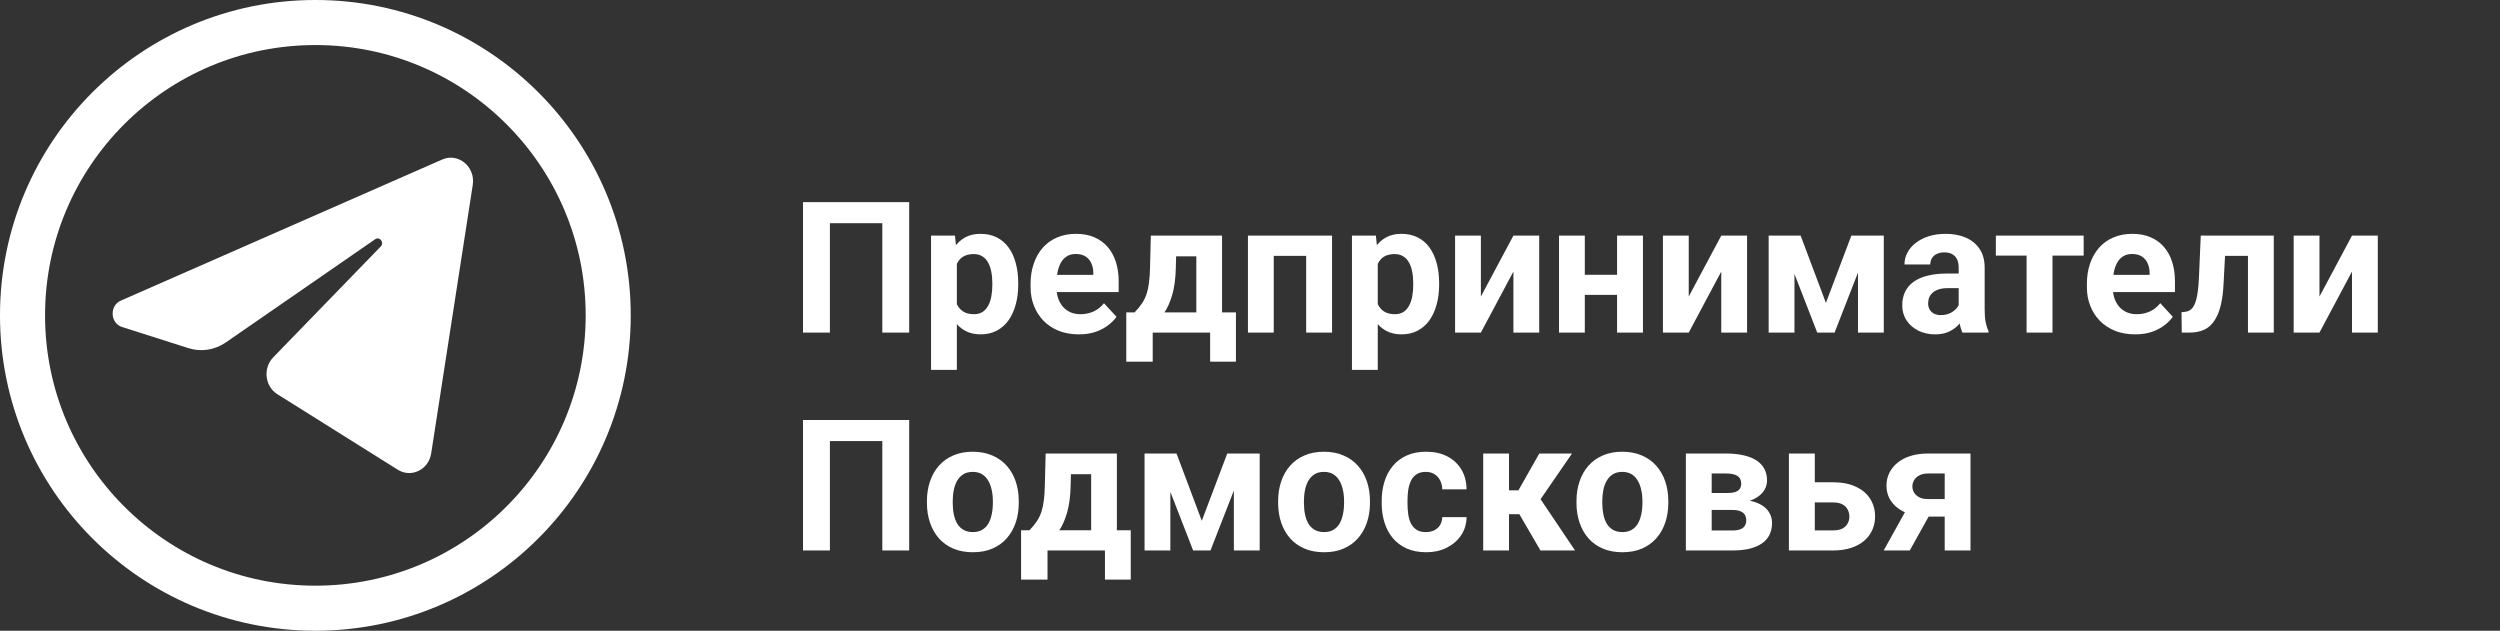
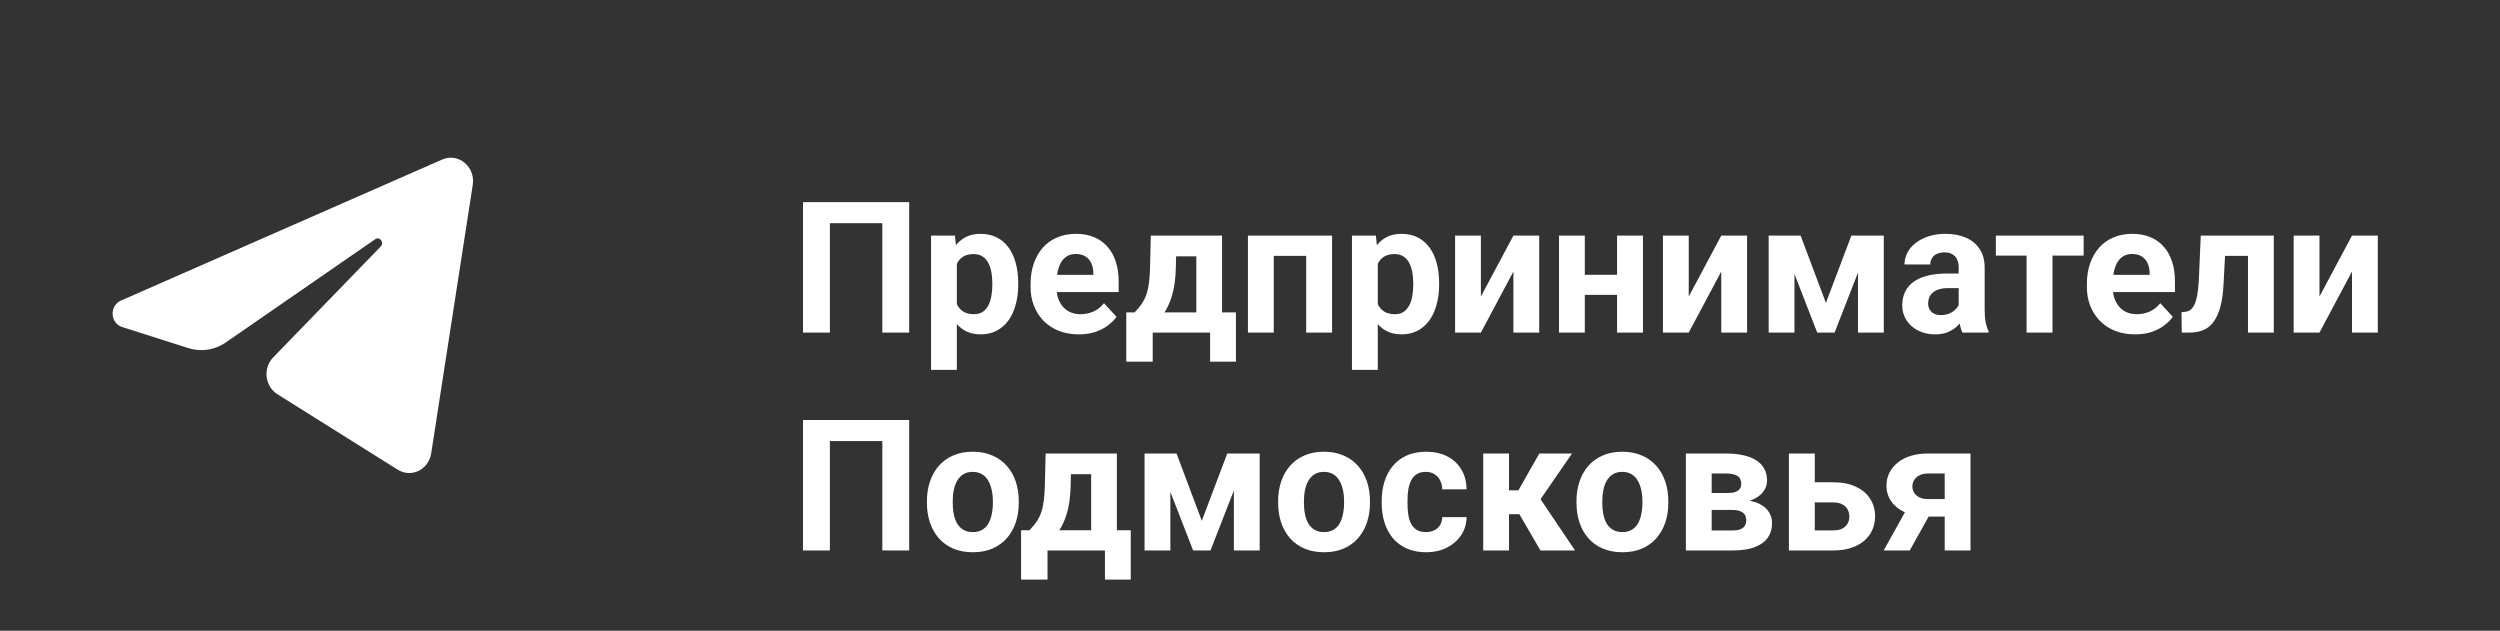
<svg xmlns="http://www.w3.org/2000/svg" width="218" height="55" viewBox="0 0 218 55" fill="none">
  <rect x="0" y="0" width="218" height="55" fill="#333333" stroke="none" />
-   <path d="M53.036 27.5C53.036 41.603 41.603 53.036 27.5 53.036C13.397 53.036 1.964 41.603 1.964 27.5C1.964 13.397 13.397 1.964 27.5 1.964C41.603 1.964 53.036 13.397 53.036 27.5Z" stroke="white" stroke-width="3.929" />
  <path d="M41.224 16.124C41.468 14.542 39.964 13.293 38.557 13.911L10.538 26.213C9.529 26.656 9.603 28.184 10.649 28.517L16.428 30.357C17.531 30.709 18.725 30.527 19.688 29.862L32.715 20.861C33.108 20.59 33.536 21.148 33.201 21.494L23.823 31.163C22.913 32.101 23.094 33.69 24.188 34.376L34.687 40.96C35.865 41.698 37.38 40.956 37.6 39.533L41.224 16.124Z" fill="white" />
  <path d="M79.281 17.625V29H76.938V19.461H72.367V29H70.023V17.625H79.281ZM83.438 22.172V32.25H81.188V20.547H83.273L83.438 22.172ZM88.789 24.68V24.844C88.789 25.458 88.716 26.029 88.57 26.555C88.43 27.081 88.221 27.539 87.945 27.93C87.669 28.315 87.326 28.617 86.914 28.836C86.508 29.049 86.039 29.156 85.508 29.156C84.992 29.156 84.544 29.052 84.164 28.844C83.784 28.635 83.463 28.344 83.203 27.969C82.948 27.588 82.742 27.148 82.586 26.648C82.43 26.148 82.31 25.612 82.227 25.039V24.609C82.31 23.995 82.43 23.432 82.586 22.922C82.742 22.406 82.948 21.961 83.203 21.586C83.463 21.206 83.781 20.912 84.156 20.703C84.537 20.495 84.982 20.391 85.492 20.391C86.029 20.391 86.5 20.492 86.906 20.695C87.318 20.898 87.662 21.19 87.938 21.57C88.219 21.951 88.43 22.404 88.57 22.93C88.716 23.456 88.789 24.039 88.789 24.68ZM86.531 24.844V24.68C86.531 24.32 86.5 23.99 86.438 23.688C86.38 23.38 86.287 23.112 86.156 22.883C86.031 22.654 85.865 22.477 85.656 22.352C85.453 22.221 85.206 22.156 84.914 22.156C84.607 22.156 84.344 22.206 84.125 22.305C83.912 22.404 83.737 22.547 83.602 22.734C83.466 22.922 83.365 23.146 83.297 23.406C83.229 23.667 83.188 23.961 83.172 24.289V25.375C83.198 25.76 83.271 26.107 83.391 26.414C83.51 26.716 83.695 26.956 83.945 27.133C84.195 27.31 84.523 27.398 84.93 27.398C85.227 27.398 85.477 27.333 85.68 27.203C85.883 27.068 86.047 26.883 86.172 26.648C86.302 26.414 86.393 26.143 86.445 25.836C86.503 25.529 86.531 25.198 86.531 24.844ZM94.078 29.156C93.422 29.156 92.833 29.052 92.312 28.844C91.792 28.63 91.349 28.336 90.984 27.961C90.625 27.586 90.349 27.151 90.156 26.656C89.963 26.156 89.867 25.625 89.867 25.062V24.75C89.867 24.109 89.958 23.523 90.141 22.992C90.323 22.461 90.583 22 90.922 21.609C91.266 21.219 91.682 20.919 92.172 20.711C92.662 20.497 93.213 20.391 93.828 20.391C94.427 20.391 94.958 20.49 95.422 20.688C95.885 20.885 96.273 21.167 96.586 21.531C96.904 21.896 97.143 22.333 97.305 22.844C97.466 23.349 97.547 23.912 97.547 24.531V25.469H90.828V23.969H95.336V23.797C95.336 23.484 95.279 23.206 95.164 22.961C95.055 22.711 94.888 22.513 94.664 22.367C94.44 22.221 94.154 22.148 93.805 22.148C93.508 22.148 93.253 22.213 93.039 22.344C92.826 22.474 92.651 22.656 92.516 22.891C92.385 23.125 92.287 23.401 92.219 23.719C92.156 24.031 92.125 24.375 92.125 24.75V25.062C92.125 25.401 92.172 25.713 92.266 26C92.365 26.287 92.503 26.534 92.68 26.742C92.862 26.951 93.081 27.112 93.336 27.227C93.596 27.341 93.891 27.398 94.219 27.398C94.625 27.398 95.003 27.32 95.352 27.164C95.706 27.003 96.01 26.76 96.266 26.438L97.359 27.625C97.182 27.88 96.94 28.125 96.633 28.359C96.331 28.594 95.966 28.787 95.539 28.938C95.112 29.083 94.625 29.156 94.078 29.156ZM100.352 20.547H102.602L102.531 23.375C102.51 24.281 102.406 25.06 102.219 25.711C102.031 26.362 101.781 26.909 101.469 27.352C101.156 27.794 100.799 28.148 100.398 28.414C100.003 28.674 99.586 28.87 99.148 29H98.727L98.703 27.266L98.938 27.242C99.203 26.966 99.422 26.698 99.594 26.438C99.766 26.172 99.898 25.893 99.992 25.602C100.086 25.31 100.154 24.984 100.195 24.625C100.242 24.266 100.271 23.849 100.281 23.375L100.352 20.547ZM100.961 20.547H106.562V29H104.32V22.352H100.961V20.547ZM98.211 27.242H107.773V31.539H105.523V29H100.516V31.539H98.211V27.242ZM114.516 20.547V22.312H110.422V20.547H114.516ZM111.07 20.547V29H108.82V20.547H111.07ZM116.156 20.547V29H113.898V20.547H116.156ZM120.141 22.172V32.25H117.891V20.547H119.977L120.141 22.172ZM125.492 24.68V24.844C125.492 25.458 125.419 26.029 125.273 26.555C125.133 27.081 124.924 27.539 124.648 27.93C124.372 28.315 124.029 28.617 123.617 28.836C123.211 29.049 122.742 29.156 122.211 29.156C121.695 29.156 121.247 29.052 120.867 28.844C120.487 28.635 120.167 28.344 119.906 27.969C119.651 27.588 119.445 27.148 119.289 26.648C119.133 26.148 119.013 25.612 118.93 25.039V24.609C119.013 23.995 119.133 23.432 119.289 22.922C119.445 22.406 119.651 21.961 119.906 21.586C120.167 21.206 120.484 20.912 120.859 20.703C121.24 20.495 121.685 20.391 122.195 20.391C122.732 20.391 123.203 20.492 123.609 20.695C124.021 20.898 124.365 21.19 124.641 21.57C124.922 21.951 125.133 22.404 125.273 22.93C125.419 23.456 125.492 24.039 125.492 24.68ZM123.234 24.844V24.68C123.234 24.32 123.203 23.99 123.141 23.688C123.083 23.38 122.99 23.112 122.859 22.883C122.734 22.654 122.568 22.477 122.359 22.352C122.156 22.221 121.909 22.156 121.617 22.156C121.31 22.156 121.047 22.206 120.828 22.305C120.615 22.404 120.44 22.547 120.305 22.734C120.169 22.922 120.068 23.146 120 23.406C119.932 23.667 119.891 23.961 119.875 24.289V25.375C119.901 25.76 119.974 26.107 120.094 26.414C120.214 26.716 120.398 26.956 120.648 27.133C120.898 27.31 121.227 27.398 121.633 27.398C121.93 27.398 122.18 27.333 122.383 27.203C122.586 27.068 122.75 26.883 122.875 26.648C123.005 26.414 123.096 26.143 123.148 25.836C123.206 25.529 123.234 25.198 123.234 24.844ZM129.133 25.859L131.969 20.547H134.219V29H131.969V23.68L129.133 29H126.883V20.547H129.133V25.859ZM141.742 23.961V25.711H137.445V23.961H141.742ZM138.195 20.547V29H135.945V20.547H138.195ZM143.266 20.547V29H141.008V20.547H143.266ZM147.258 25.859L150.094 20.547H152.344V29H150.094V23.68L147.258 29H145.008V20.547H147.258V25.859ZM159.219 26.414L161.438 20.547H163.273L159.977 29H158.461L155.18 20.547H157.016L159.219 26.414ZM156.477 20.547V29H154.227V20.547H156.477ZM162.016 29V20.547H164.266V29H162.016ZM170.797 27.094V23.328C170.797 23.057 170.753 22.826 170.664 22.633C170.576 22.435 170.438 22.281 170.25 22.172C170.068 22.062 169.831 22.008 169.539 22.008C169.289 22.008 169.073 22.052 168.891 22.141C168.708 22.224 168.568 22.346 168.469 22.508C168.37 22.664 168.32 22.849 168.32 23.062H166.07C166.07 22.703 166.154 22.362 166.32 22.039C166.487 21.716 166.729 21.432 167.047 21.188C167.365 20.938 167.742 20.742 168.18 20.602C168.622 20.461 169.117 20.391 169.664 20.391C170.32 20.391 170.904 20.5 171.414 20.719C171.924 20.938 172.326 21.266 172.617 21.703C172.914 22.141 173.062 22.688 173.062 23.344V26.961C173.062 27.424 173.091 27.805 173.148 28.102C173.206 28.393 173.289 28.648 173.398 28.867V29H171.125C171.016 28.771 170.932 28.484 170.875 28.141C170.823 27.792 170.797 27.443 170.797 27.094ZM171.094 23.852L171.109 25.125H169.852C169.555 25.125 169.297 25.159 169.078 25.227C168.859 25.294 168.68 25.391 168.539 25.516C168.398 25.635 168.294 25.776 168.227 25.938C168.164 26.099 168.133 26.276 168.133 26.469C168.133 26.662 168.177 26.836 168.266 26.992C168.354 27.143 168.482 27.263 168.648 27.352C168.815 27.435 169.01 27.477 169.234 27.477C169.573 27.477 169.867 27.409 170.117 27.273C170.367 27.138 170.56 26.971 170.695 26.773C170.836 26.576 170.909 26.388 170.914 26.211L171.508 27.164C171.424 27.378 171.31 27.599 171.164 27.828C171.023 28.057 170.844 28.273 170.625 28.477C170.406 28.674 170.143 28.838 169.836 28.969C169.529 29.094 169.164 29.156 168.742 29.156C168.206 29.156 167.719 29.049 167.281 28.836C166.849 28.617 166.505 28.318 166.25 27.938C166 27.552 165.875 27.115 165.875 26.625C165.875 26.182 165.958 25.789 166.125 25.445C166.292 25.102 166.536 24.812 166.859 24.578C167.188 24.338 167.596 24.159 168.086 24.039C168.576 23.914 169.143 23.852 169.789 23.852H171.094ZM178.977 20.547V29H176.719V20.547H178.977ZM181.695 20.547V22.289H174.039V20.547H181.695ZM186.188 29.156C185.531 29.156 184.943 29.052 184.422 28.844C183.901 28.63 183.458 28.336 183.094 27.961C182.734 27.586 182.458 27.151 182.266 26.656C182.073 26.156 181.977 25.625 181.977 25.062V24.75C181.977 24.109 182.068 23.523 182.25 22.992C182.432 22.461 182.693 22 183.031 21.609C183.375 21.219 183.792 20.919 184.281 20.711C184.771 20.497 185.323 20.391 185.938 20.391C186.536 20.391 187.068 20.49 187.531 20.688C187.995 20.885 188.383 21.167 188.695 21.531C189.013 21.896 189.253 22.333 189.414 22.844C189.576 23.349 189.656 23.912 189.656 24.531V25.469H182.938V23.969H187.445V23.797C187.445 23.484 187.388 23.206 187.273 22.961C187.164 22.711 186.997 22.513 186.773 22.367C186.549 22.221 186.263 22.148 185.914 22.148C185.617 22.148 185.362 22.213 185.148 22.344C184.935 22.474 184.76 22.656 184.625 22.891C184.495 23.125 184.396 23.401 184.328 23.719C184.266 24.031 184.234 24.375 184.234 24.75V25.062C184.234 25.401 184.281 25.713 184.375 26C184.474 26.287 184.612 26.534 184.789 26.742C184.971 26.951 185.19 27.112 185.445 27.227C185.706 27.341 186 27.398 186.328 27.398C186.734 27.398 187.112 27.32 187.461 27.164C187.815 27.003 188.12 26.76 188.375 26.438L189.469 27.625C189.292 27.88 189.049 28.125 188.742 28.359C188.44 28.594 188.076 28.787 187.648 28.938C187.221 29.083 186.734 29.156 186.188 29.156ZM196.625 20.547V22.312H192.469V20.547H196.625ZM198.273 20.547V29H196.023V20.547H198.273ZM191.906 20.547H194.117L193.891 24.812C193.859 25.422 193.794 25.958 193.695 26.422C193.596 26.885 193.464 27.281 193.297 27.609C193.135 27.938 192.94 28.206 192.711 28.414C192.487 28.617 192.224 28.766 191.922 28.859C191.625 28.953 191.297 29 190.938 29H190.25L190.227 27.227L190.516 27.195C190.682 27.18 190.828 27.133 190.953 27.055C191.083 26.971 191.193 26.854 191.281 26.703C191.375 26.547 191.453 26.352 191.516 26.117C191.578 25.878 191.628 25.596 191.664 25.273C191.706 24.951 191.734 24.578 191.75 24.156L191.906 20.547ZM202.258 25.859L205.094 20.547H207.344V29H205.094V23.68L202.258 29H200.008V20.547H202.258V25.859ZM79.281 36.625V48H76.938V38.461H72.367V48H70.023V36.625H79.281ZM80.828 43.859V43.695C80.828 43.075 80.917 42.505 81.094 41.984C81.271 41.458 81.529 41.003 81.867 40.617C82.206 40.232 82.622 39.932 83.117 39.719C83.612 39.5 84.18 39.391 84.82 39.391C85.461 39.391 86.031 39.5 86.531 39.719C87.031 39.932 87.451 40.232 87.789 40.617C88.133 41.003 88.393 41.458 88.57 41.984C88.747 42.505 88.836 43.075 88.836 43.695V43.859C88.836 44.474 88.747 45.044 88.57 45.57C88.393 46.091 88.133 46.547 87.789 46.938C87.451 47.323 87.034 47.622 86.539 47.836C86.044 48.05 85.477 48.156 84.836 48.156C84.195 48.156 83.625 48.05 83.125 47.836C82.63 47.622 82.211 47.323 81.867 46.938C81.529 46.547 81.271 46.091 81.094 45.57C80.917 45.044 80.828 44.474 80.828 43.859ZM83.078 43.695V43.859C83.078 44.214 83.109 44.544 83.172 44.852C83.234 45.159 83.333 45.43 83.469 45.664C83.609 45.893 83.792 46.073 84.016 46.203C84.24 46.333 84.513 46.398 84.836 46.398C85.148 46.398 85.417 46.333 85.641 46.203C85.865 46.073 86.044 45.893 86.18 45.664C86.315 45.43 86.414 45.159 86.477 44.852C86.544 44.544 86.578 44.214 86.578 43.859V43.695C86.578 43.352 86.544 43.029 86.477 42.727C86.414 42.419 86.312 42.148 86.172 41.914C86.037 41.675 85.857 41.487 85.633 41.352C85.409 41.216 85.138 41.148 84.82 41.148C84.503 41.148 84.232 41.216 84.008 41.352C83.789 41.487 83.609 41.675 83.469 41.914C83.333 42.148 83.234 42.419 83.172 42.727C83.109 43.029 83.078 43.352 83.078 43.695ZM91.18 39.547H93.43L93.359 42.375C93.338 43.281 93.234 44.06 93.047 44.711C92.859 45.362 92.609 45.909 92.297 46.352C91.984 46.794 91.628 47.148 91.227 47.414C90.831 47.675 90.414 47.87 89.977 48H89.555L89.531 46.266L89.766 46.242C90.031 45.966 90.25 45.698 90.422 45.438C90.594 45.172 90.727 44.893 90.82 44.602C90.914 44.31 90.982 43.984 91.023 43.625C91.07 43.266 91.099 42.849 91.109 42.375L91.18 39.547ZM91.789 39.547H97.391V48H95.148V41.352H91.789V39.547ZM89.039 46.242H98.602V50.539H96.352V48H91.344V50.539H89.039V46.242ZM104.797 45.414L107.016 39.547H108.852L105.555 48H104.039L100.758 39.547H102.594L104.797 45.414ZM102.055 39.547V48H99.805V39.547H102.055ZM107.594 48V39.547H109.844V48H107.594ZM111.453 43.859V43.695C111.453 43.075 111.542 42.505 111.719 41.984C111.896 41.458 112.154 41.003 112.492 40.617C112.831 40.232 113.247 39.932 113.742 39.719C114.237 39.5 114.805 39.391 115.445 39.391C116.086 39.391 116.656 39.5 117.156 39.719C117.656 39.932 118.076 40.232 118.414 40.617C118.758 41.003 119.018 41.458 119.195 41.984C119.372 42.505 119.461 43.075 119.461 43.695V43.859C119.461 44.474 119.372 45.044 119.195 45.57C119.018 46.091 118.758 46.547 118.414 46.938C118.076 47.323 117.659 47.622 117.164 47.836C116.669 48.05 116.102 48.156 115.461 48.156C114.82 48.156 114.25 48.05 113.75 47.836C113.255 47.622 112.836 47.323 112.492 46.938C112.154 46.547 111.896 46.091 111.719 45.57C111.542 45.044 111.453 44.474 111.453 43.859ZM113.703 43.695V43.859C113.703 44.214 113.734 44.544 113.797 44.852C113.859 45.159 113.958 45.43 114.094 45.664C114.234 45.893 114.417 46.073 114.641 46.203C114.865 46.333 115.138 46.398 115.461 46.398C115.773 46.398 116.042 46.333 116.266 46.203C116.49 46.073 116.669 45.893 116.805 45.664C116.94 45.43 117.039 45.159 117.102 44.852C117.169 44.544 117.203 44.214 117.203 43.859V43.695C117.203 43.352 117.169 43.029 117.102 42.727C117.039 42.419 116.938 42.148 116.797 41.914C116.661 41.675 116.482 41.487 116.258 41.352C116.034 41.216 115.763 41.148 115.445 41.148C115.128 41.148 114.857 41.216 114.633 41.352C114.414 41.487 114.234 41.675 114.094 41.914C113.958 42.148 113.859 42.419 113.797 42.727C113.734 43.029 113.703 43.352 113.703 43.695ZM124.336 46.398C124.612 46.398 124.857 46.346 125.07 46.242C125.284 46.133 125.451 45.982 125.57 45.789C125.695 45.591 125.76 45.359 125.766 45.094H127.883C127.878 45.688 127.719 46.216 127.406 46.68C127.094 47.138 126.674 47.5 126.148 47.766C125.622 48.026 125.034 48.156 124.383 48.156C123.727 48.156 123.154 48.047 122.664 47.828C122.18 47.609 121.776 47.307 121.453 46.922C121.13 46.531 120.888 46.078 120.727 45.562C120.565 45.042 120.484 44.484 120.484 43.891V43.664C120.484 43.065 120.565 42.508 120.727 41.992C120.888 41.471 121.13 41.018 121.453 40.633C121.776 40.242 122.18 39.938 122.664 39.719C123.148 39.5 123.716 39.391 124.367 39.391C125.06 39.391 125.667 39.523 126.188 39.789C126.714 40.055 127.125 40.435 127.422 40.93C127.724 41.419 127.878 42 127.883 42.672H125.766C125.76 42.391 125.701 42.135 125.586 41.906C125.477 41.677 125.315 41.495 125.102 41.359C124.893 41.219 124.635 41.148 124.328 41.148C124 41.148 123.732 41.219 123.523 41.359C123.315 41.495 123.154 41.682 123.039 41.922C122.924 42.156 122.844 42.425 122.797 42.727C122.755 43.023 122.734 43.336 122.734 43.664V43.891C122.734 44.219 122.755 44.534 122.797 44.836C122.839 45.138 122.917 45.406 123.031 45.641C123.151 45.875 123.315 46.06 123.523 46.195C123.732 46.331 124.003 46.398 124.336 46.398ZM131.586 39.547V48H129.336V39.547H131.586ZM137.078 39.547L133.438 44.836H131.188L130.914 42.758H132.406L134.227 39.547H137.078ZM134.328 48L132.25 44.43L134.211 43.344L137.344 48H134.328ZM137.469 43.859V43.695C137.469 43.075 137.557 42.505 137.734 41.984C137.911 41.458 138.169 41.003 138.508 40.617C138.846 40.232 139.263 39.932 139.758 39.719C140.253 39.5 140.82 39.391 141.461 39.391C142.102 39.391 142.672 39.5 143.172 39.719C143.672 39.932 144.091 40.232 144.43 40.617C144.773 41.003 145.034 41.458 145.211 41.984C145.388 42.505 145.477 43.075 145.477 43.695V43.859C145.477 44.474 145.388 45.044 145.211 45.57C145.034 46.091 144.773 46.547 144.43 46.938C144.091 47.323 143.674 47.622 143.18 47.836C142.685 48.05 142.117 48.156 141.477 48.156C140.836 48.156 140.266 48.05 139.766 47.836C139.271 47.622 138.852 47.323 138.508 46.938C138.169 46.547 137.911 46.091 137.734 45.57C137.557 45.044 137.469 44.474 137.469 43.859ZM139.719 43.695V43.859C139.719 44.214 139.75 44.544 139.812 44.852C139.875 45.159 139.974 45.43 140.109 45.664C140.25 45.893 140.432 46.073 140.656 46.203C140.88 46.333 141.154 46.398 141.477 46.398C141.789 46.398 142.057 46.333 142.281 46.203C142.505 46.073 142.685 45.893 142.82 45.664C142.956 45.43 143.055 45.159 143.117 44.852C143.185 44.544 143.219 44.214 143.219 43.859V43.695C143.219 43.352 143.185 43.029 143.117 42.727C143.055 42.419 142.953 42.148 142.812 41.914C142.677 41.675 142.497 41.487 142.273 41.352C142.049 41.216 141.779 41.148 141.461 41.148C141.143 41.148 140.872 41.216 140.648 41.352C140.43 41.487 140.25 41.675 140.109 41.914C139.974 42.148 139.875 42.419 139.812 42.727C139.75 43.029 139.719 43.352 139.719 43.695ZM151.07 44.469H148.422L148.406 42.992H150.594C150.885 42.992 151.122 42.964 151.305 42.906C151.487 42.844 151.62 42.753 151.703 42.633C151.792 42.508 151.836 42.357 151.836 42.18C151.836 42.023 151.807 41.891 151.75 41.781C151.698 41.667 151.617 41.573 151.508 41.5C151.398 41.427 151.26 41.375 151.094 41.344C150.932 41.307 150.742 41.289 150.523 41.289H149.258V48H147.008V39.547H150.523C151.076 39.547 151.57 39.596 152.008 39.695C152.445 39.789 152.818 39.932 153.125 40.125C153.438 40.318 153.674 40.562 153.836 40.859C154.003 41.151 154.086 41.497 154.086 41.898C154.086 42.159 154.026 42.404 153.906 42.633C153.792 42.862 153.62 43.065 153.391 43.242C153.161 43.419 152.878 43.565 152.539 43.68C152.206 43.789 151.82 43.857 151.383 43.883L151.07 44.469ZM151.07 48H147.867L148.641 46.258H151.07C151.346 46.258 151.573 46.224 151.75 46.156C151.927 46.089 152.057 45.99 152.141 45.859C152.229 45.724 152.273 45.562 152.273 45.375C152.273 45.193 152.234 45.034 152.156 44.898C152.078 44.763 151.951 44.659 151.773 44.586C151.602 44.508 151.367 44.469 151.07 44.469H148.969L148.984 42.992H151.375L151.922 43.586C152.516 43.622 153.005 43.734 153.391 43.922C153.776 44.109 154.06 44.349 154.242 44.641C154.43 44.927 154.523 45.242 154.523 45.586C154.523 45.987 154.448 46.339 154.297 46.641C154.146 46.943 153.922 47.195 153.625 47.398C153.333 47.596 152.974 47.747 152.547 47.852C152.12 47.95 151.628 48 151.07 48ZM157.398 42.055H159.852C160.622 42.055 161.279 42.182 161.82 42.438C162.367 42.688 162.784 43.036 163.07 43.484C163.362 43.932 163.508 44.45 163.508 45.039C163.508 45.466 163.424 45.862 163.258 46.227C163.096 46.586 162.859 46.898 162.547 47.164C162.234 47.43 161.852 47.635 161.398 47.781C160.945 47.927 160.43 48 159.852 48H155.992V39.547H158.25V46.25H159.852C160.19 46.25 160.461 46.195 160.664 46.086C160.872 45.971 161.023 45.823 161.117 45.641C161.216 45.458 161.266 45.26 161.266 45.047C161.266 44.823 161.216 44.62 161.117 44.438C161.023 44.25 160.872 44.099 160.664 43.984C160.461 43.87 160.19 43.812 159.852 43.812H157.398V42.055ZM166.602 43.781H168.883L166.531 48H164.258L166.602 43.781ZM168.117 39.547H171.828V48H169.578V41.289H168.117C167.81 41.289 167.555 41.346 167.352 41.461C167.148 41.57 166.997 41.714 166.898 41.891C166.805 42.062 166.758 42.24 166.758 42.422C166.758 42.599 166.805 42.771 166.898 42.938C166.992 43.104 167.138 43.242 167.336 43.352C167.534 43.461 167.781 43.516 168.078 43.516H170.414V45.047H168.078C167.521 45.047 167.021 44.979 166.578 44.844C166.141 44.708 165.766 44.521 165.453 44.281C165.146 44.036 164.909 43.753 164.742 43.43C164.581 43.102 164.5 42.742 164.5 42.352C164.5 41.945 164.583 41.573 164.75 41.234C164.917 40.896 165.156 40.599 165.469 40.344C165.781 40.089 166.159 39.893 166.602 39.758C167.049 39.617 167.555 39.547 168.117 39.547Z" fill="white" />
</svg>